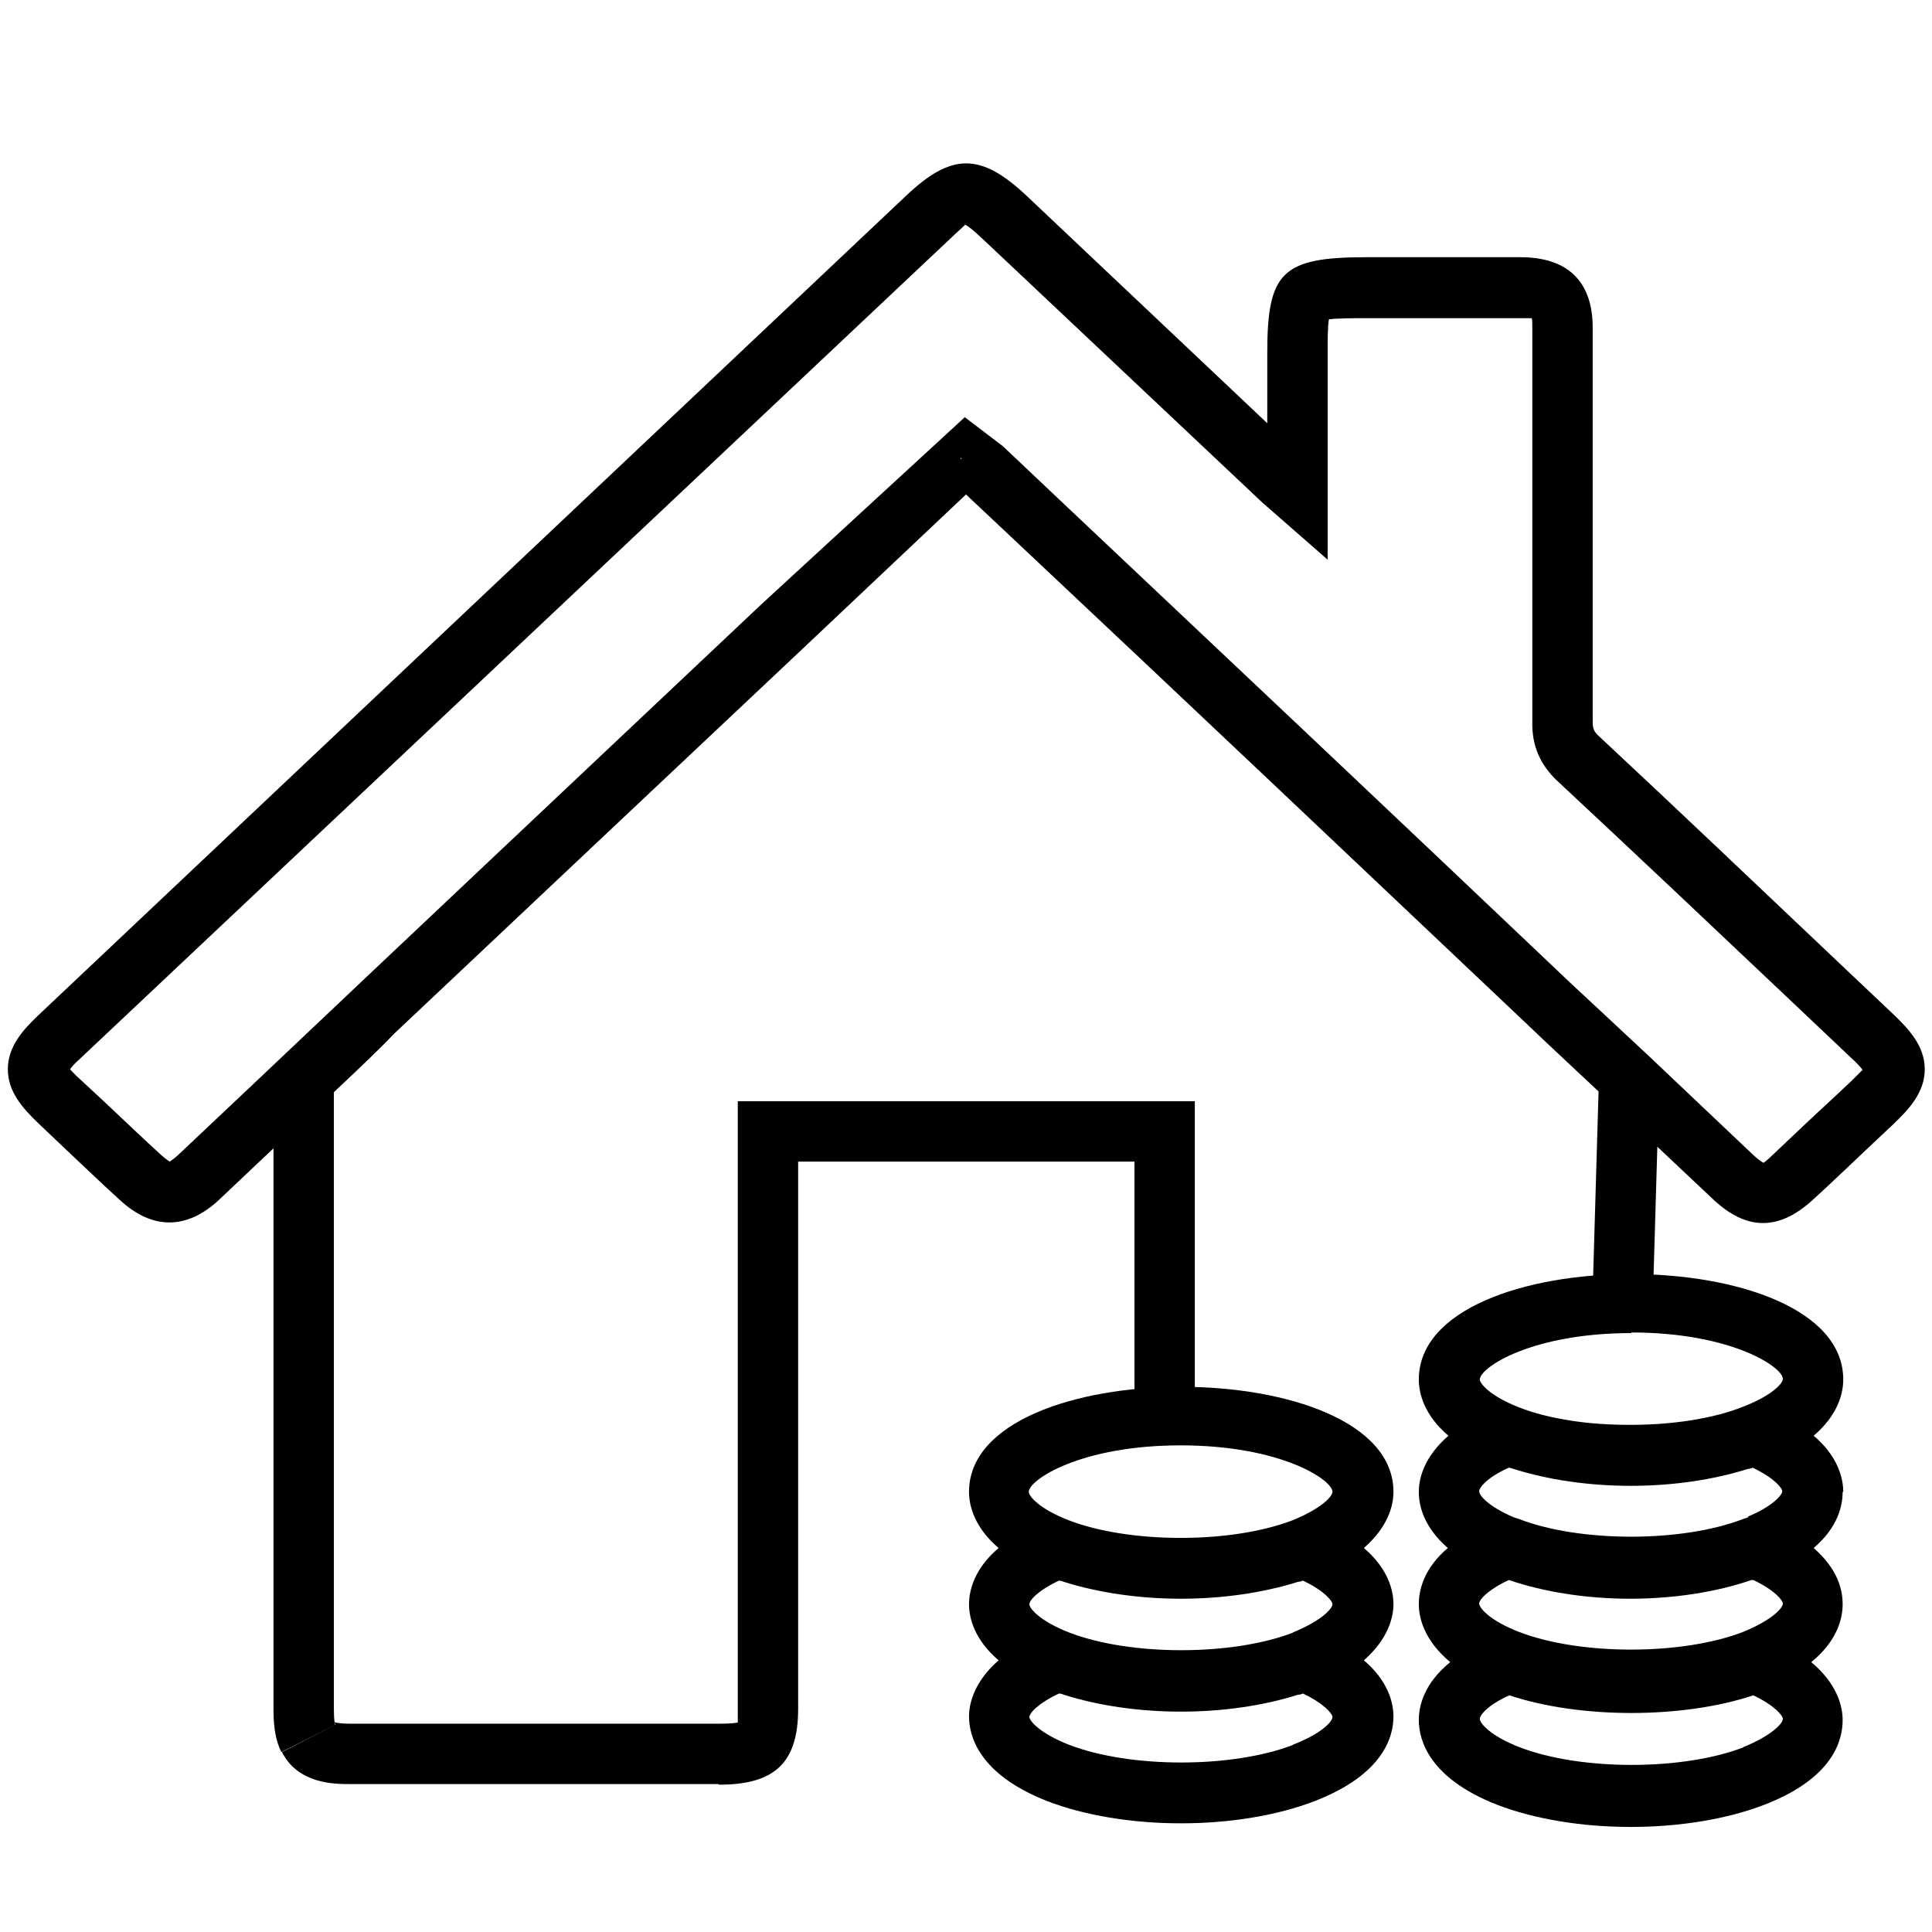
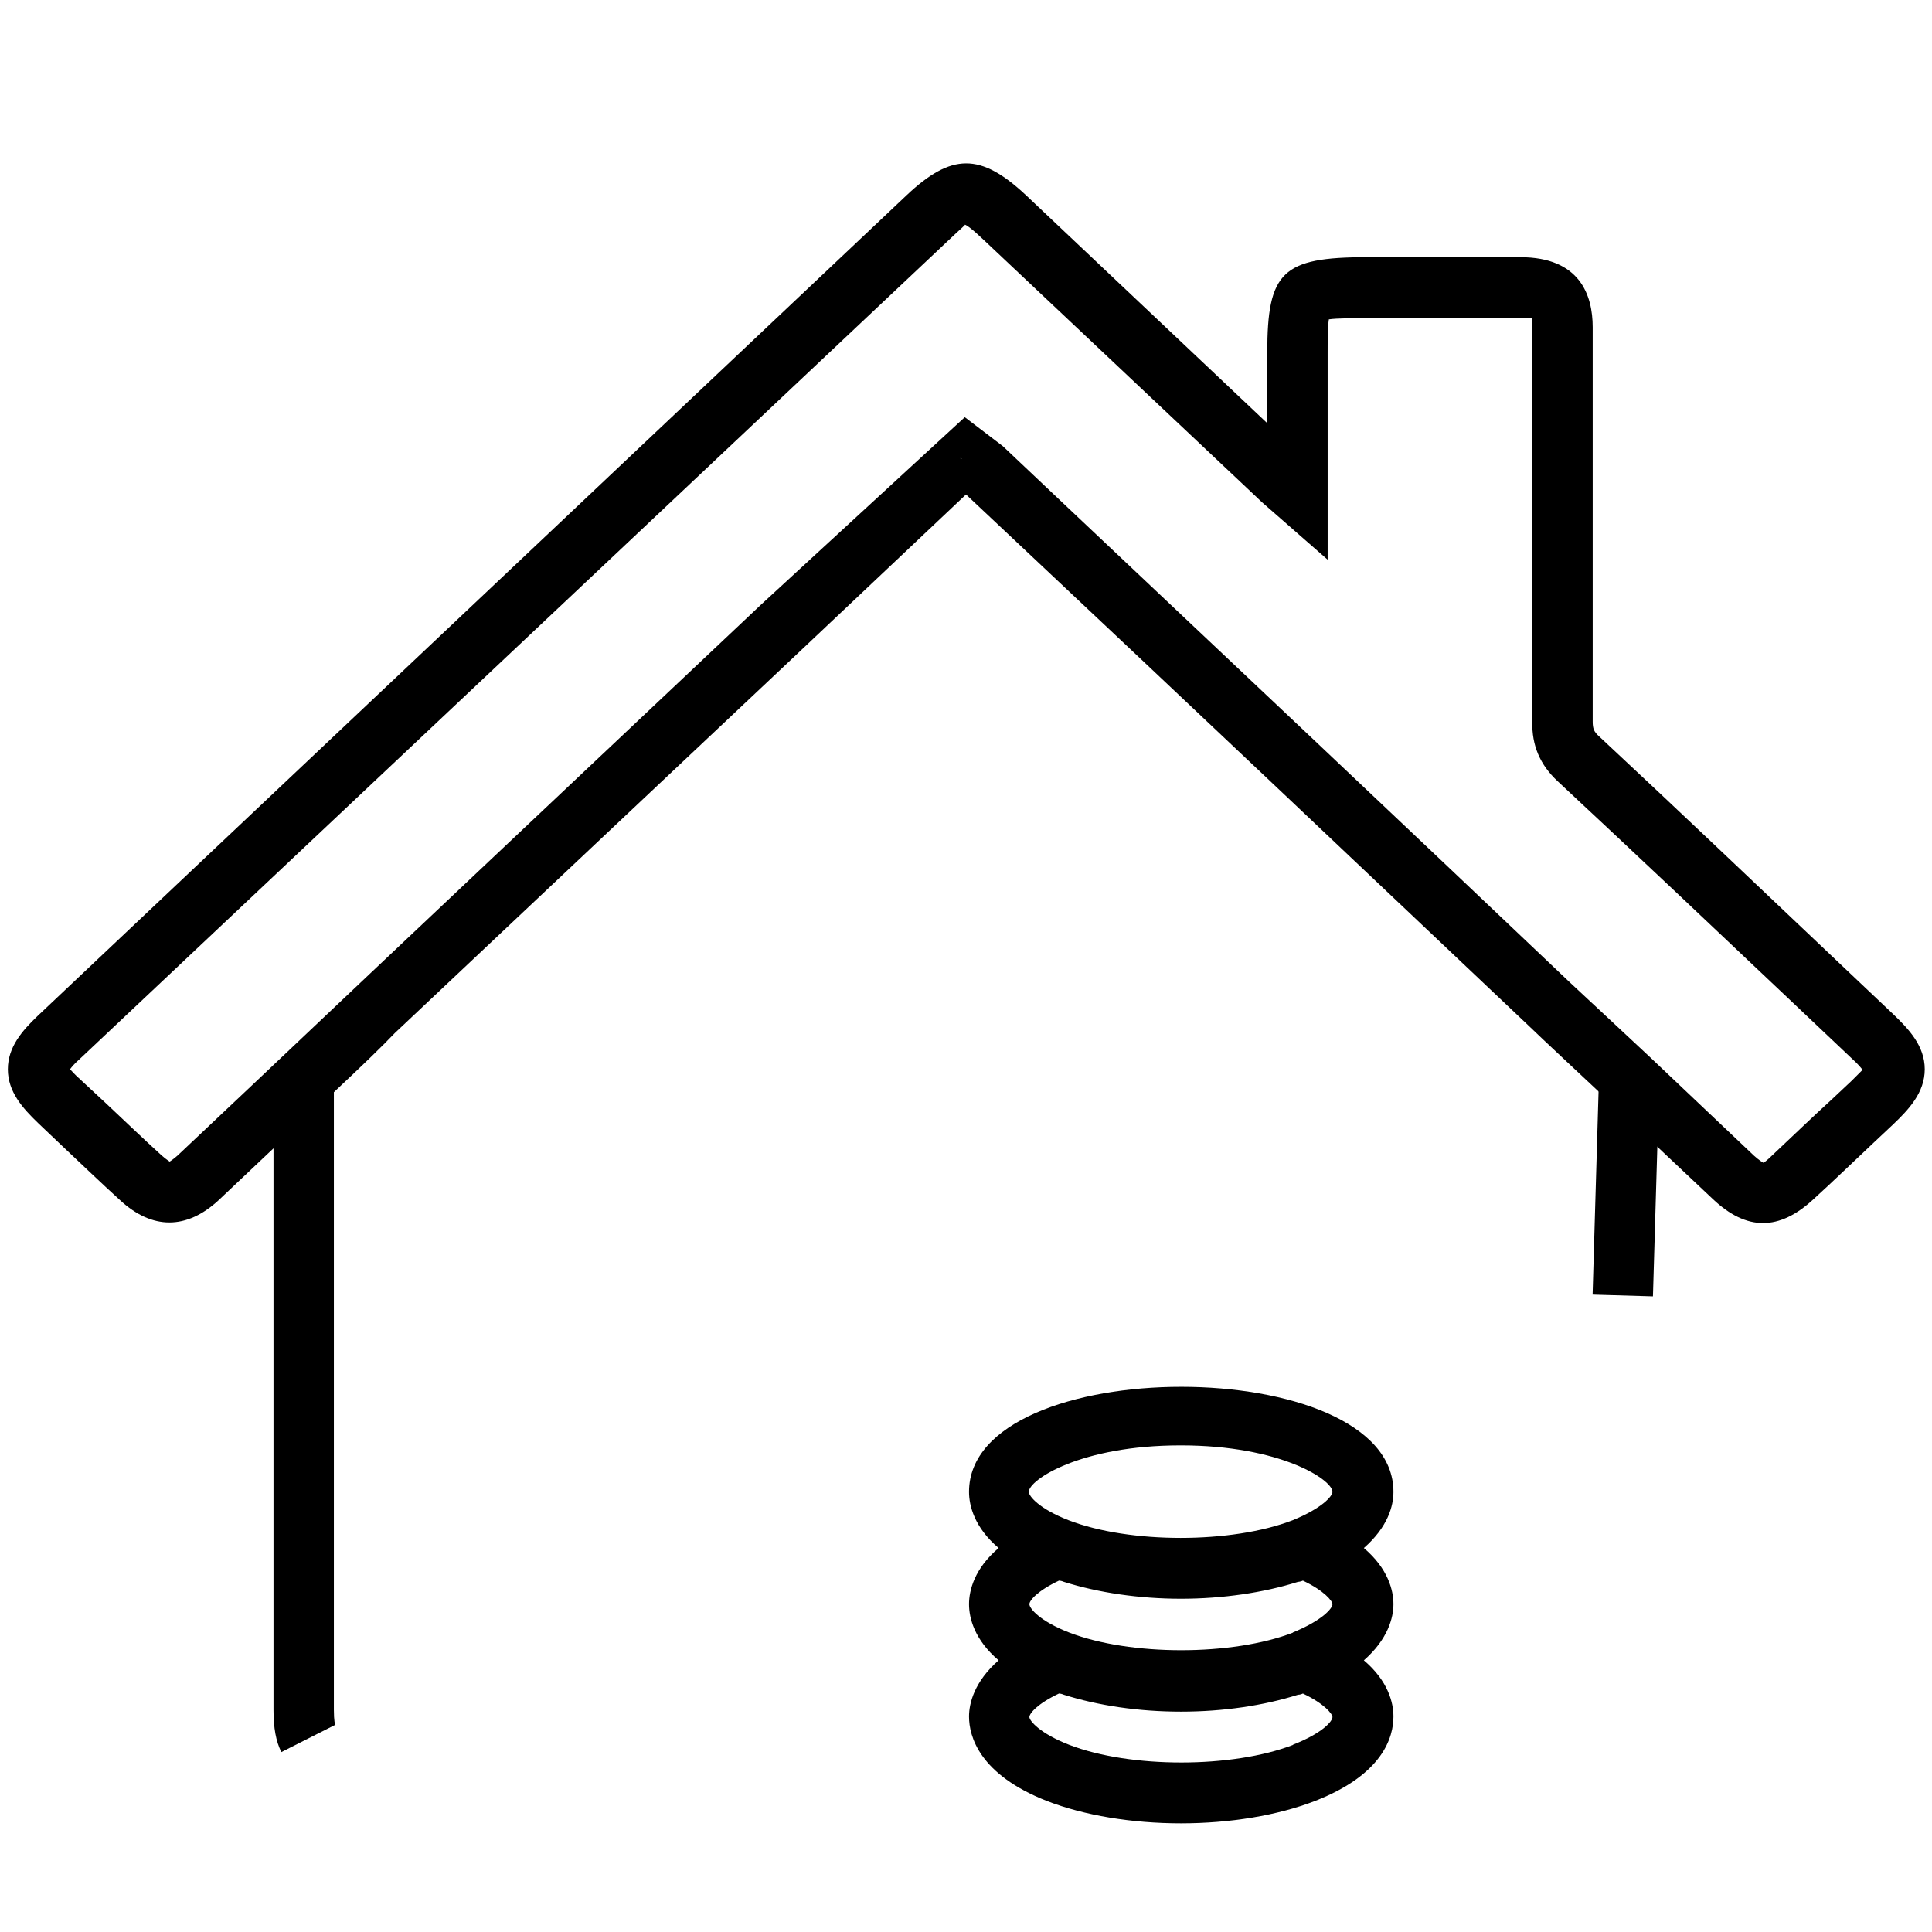
<svg xmlns="http://www.w3.org/2000/svg" viewBox="0 0 32 32">
  <defs>
    <style>.cls-1{fill:#e06f60;}</style>
  </defs>
  <g id="color_1">
    <path d="M4.66,29.02c-.09-.18-.13-.4-.13-.7v-9.3l-.91,.86c-.53,.49-1.1,.49-1.63,0-.32-.29-.63-.59-.95-.89l-.41-.39c-.26-.25-.5-.52-.5-.89s.24-.64,.49-.88L15.01,3.24c.75-.71,1.23-.71,1.98-.01l4,3.78v-1.17c0-1.34,.25-1.58,1.65-1.58h2.54c.99,0,1.2,.63,1.2,1.16v1.15c0,1.79,0,3.58,0,5.38,0,.12,.02,.17,.11,.25,1.32,1.23,2.62,2.47,3.93,3.71l.94,.89c.25,.24,.52,.52,.52,.91s-.27,.67-.52,.91l-.33,.31c-.33,.31-.65,.62-.99,.93-.57,.53-1.11,.53-1.67,0l-1.73-1.63s-1.21-1.13-1.33-1.25c-2.82-2.67-5.64-5.34-8.47-8l-.84-.79-2.7,2.55c-2.21,2.08-4.68,4.41-6.76,6.37-.21,.22-.53,.53-1.01,.98v10.23c0,.19,.02,.24,.02,.25l-.89,.45ZM15.98,6.91l.63,.48,.92,.87c2.83,2.67,5.65,5.33,8.47,8.01,.12,.11,1.33,1.24,1.33,1.24l1.72,1.63c.09,.08,.14,.11,.16,.12,0,0,.06-.04,.15-.13,.33-.31,.65-.62,.98-.92l.33-.31c.09-.09,.15-.15,.18-.18-.03-.04-.08-.1-.18-.19l-.94-.89c-1.31-1.24-2.61-2.47-3.93-3.7-.29-.27-.43-.59-.42-.99,0-1.79,0-3.58,0-5.37v-1.15c0-.09,0-.13-.01-.16-.02,0-.07,0-.19,0h-2.54c-.21,0-.5,0-.63,.02-.02,.13-.02,.38-.02,.56v3.42l-.96-.84c-.08-.07-.14-.12-.2-.18l-4.53-4.27c-.21-.2-.29-.25-.32-.26,.02,0-.06,.06-.28,.27L1.31,17.55c-.08,.07-.12,.12-.15,.16,.03,.03,.08,.09,.16,.16l.42,.39c.31,.29,.62,.59,.94,.88,.08,.07,.12,.09,.13,.1,0,0,.05-.03,.13-.1l1.24-1.17h0c2.31-2.19,5.59-5.28,8.43-7.96l3.37-3.1Zm-.07,.67v.02h.02l-.02-.02Z" />
-     <path d="M11.9,29.55H5.8c-.26,0-.86,0-1.13-.53l.89-.46s-.03-.04-.04-.04c0,0,.07,.03,.29,.03h6.1c.18,0,.27-.01,.31-.02,0-.02,0-.09,0-.23v-10.06h7.57v5.28h-1v-4.28h-5.57v9.06c0,.89-.38,1.26-1.31,1.26Z" />
    <rect x="25.13" y="19.16" width="3.59" height="1" transform="translate(6.49 46) rotate(-88.32)" />
  </g>
  <g id="color_2">
-     <path class="cls-11" d="M30.53,24.71c0-.23-.09-.59-.49-.93,.4-.34,.49-.7,.49-.93,0-2.33-7.03-2.33-7.03,0,0,.23,.09,.59,.49,.93-.4,.35-.49,.7-.49,.93s.08,.58,.48,.93c-.4,.34-.48,.7-.48,.93s.09,.6,.52,.96c-.43,.35-.52,.72-.52,.96,0,.33,.17,.96,1.29,1.4,.62,.24,1.41,.37,2.22,.37s1.6-.13,2.22-.37c1.13-.44,1.29-1.06,1.29-1.4,0-.23-.09-.6-.52-.96,.43-.35,.52-.72,.52-.96s-.08-.58-.48-.93c.4-.34,.48-.7,.48-.93Zm-1.49,1.46c.36,.17,.49,.34,.49,.39,0,.07-.17,.27-.66,.47-1.01,.39-2.7,.39-3.71,0-.49-.19-.66-.4-.66-.47,0-.06,.13-.22,.49-.39h0c.59,.2,1.29,.31,2.01,.31s1.43-.11,2.01-.31h0Zm-.08-1.04l-.09,.03c-1.01,.39-2.7,.39-3.71,0l-.09-.03c-.42-.18-.57-.36-.57-.43,0-.06,.13-.23,.49-.39,.02,0,.05,.01,.08,.02,.57,.18,1.24,.28,1.94,.28s1.37-.1,1.94-.28c.02,0,.06-.01,.08-.02,.36,.17,.49,.34,.49,.39,0,.06-.16,.25-.57,.42Zm-1.94-3.06c1.65,0,2.51,.57,2.51,.77,0,.07-.17,.27-.66,.46-.5,.2-1.18,.3-1.86,.3-.34,0-.68-.02-.99-.07-.32-.05-.61-.12-.86-.22h0c-.49-.19-.65-.4-.65-.46,0-.2,.86-.77,2.51-.77Zm1.86,6.87c-1.01,.39-2.7,.39-3.71,0-.49-.19-.66-.4-.66-.47,0-.06,.13-.23,.49-.39,1.17,.39,2.87,.39,4.04,0,.36,.17,.49,.34,.49,.39,0,.07-.17,.27-.66,.47Z" />
    <path class="cls-12" d="M23.08,26.57c0-.23-.09-.59-.49-.93,.4-.35,.49-.7,.49-.93,0-2.32-7.03-2.32-7.03,0,0,.23,.09,.59,.49,.93-.4,.34-.49,.7-.49,.93s.09,.59,.49,.93c-.4,.35-.49,.71-.49,.93,0,.33,.17,.96,1.29,1.4,.62,.24,1.41,.37,2.22,.37s1.6-.13,2.22-.37c1.13-.44,1.3-1.06,1.3-1.4,0-.23-.09-.59-.49-.93,.4-.35,.49-.71,.49-.93Zm-1.66,.47c-1.01,.39-2.7,.39-3.71,0-.49-.19-.66-.4-.66-.47,0-.06,.13-.22,.49-.39,.02,0,.06,.01,.08,.02,.57,.18,1.25,.28,1.94,.28s1.37-.1,1.94-.28c.02,0,.06-.01,.08-.02,.36,.17,.49,.34,.49,.39,0,.07-.17,.27-.66,.47Zm-1.86-3.1c1.65,0,2.51,.57,2.51,.77,0,.07-.17,.27-.66,.47-1.01,.39-2.7,.39-3.71,0-.49-.19-.66-.4-.66-.47,0-.2,.86-.77,2.51-.77Zm1.86,4.96c-1.01,.39-2.7,.39-3.71,0-.49-.19-.66-.4-.66-.46,0-.06,.13-.22,.49-.39,.02,0,.06,.01,.08,.02,.57,.18,1.24,.28,1.94,.28s1.37-.1,1.94-.28c.03,0,.06-.01,.08-.02,.36,.17,.49,.34,.49,.39,0,.07-.17,.27-.66,.46Z" />
  </g>
</svg>